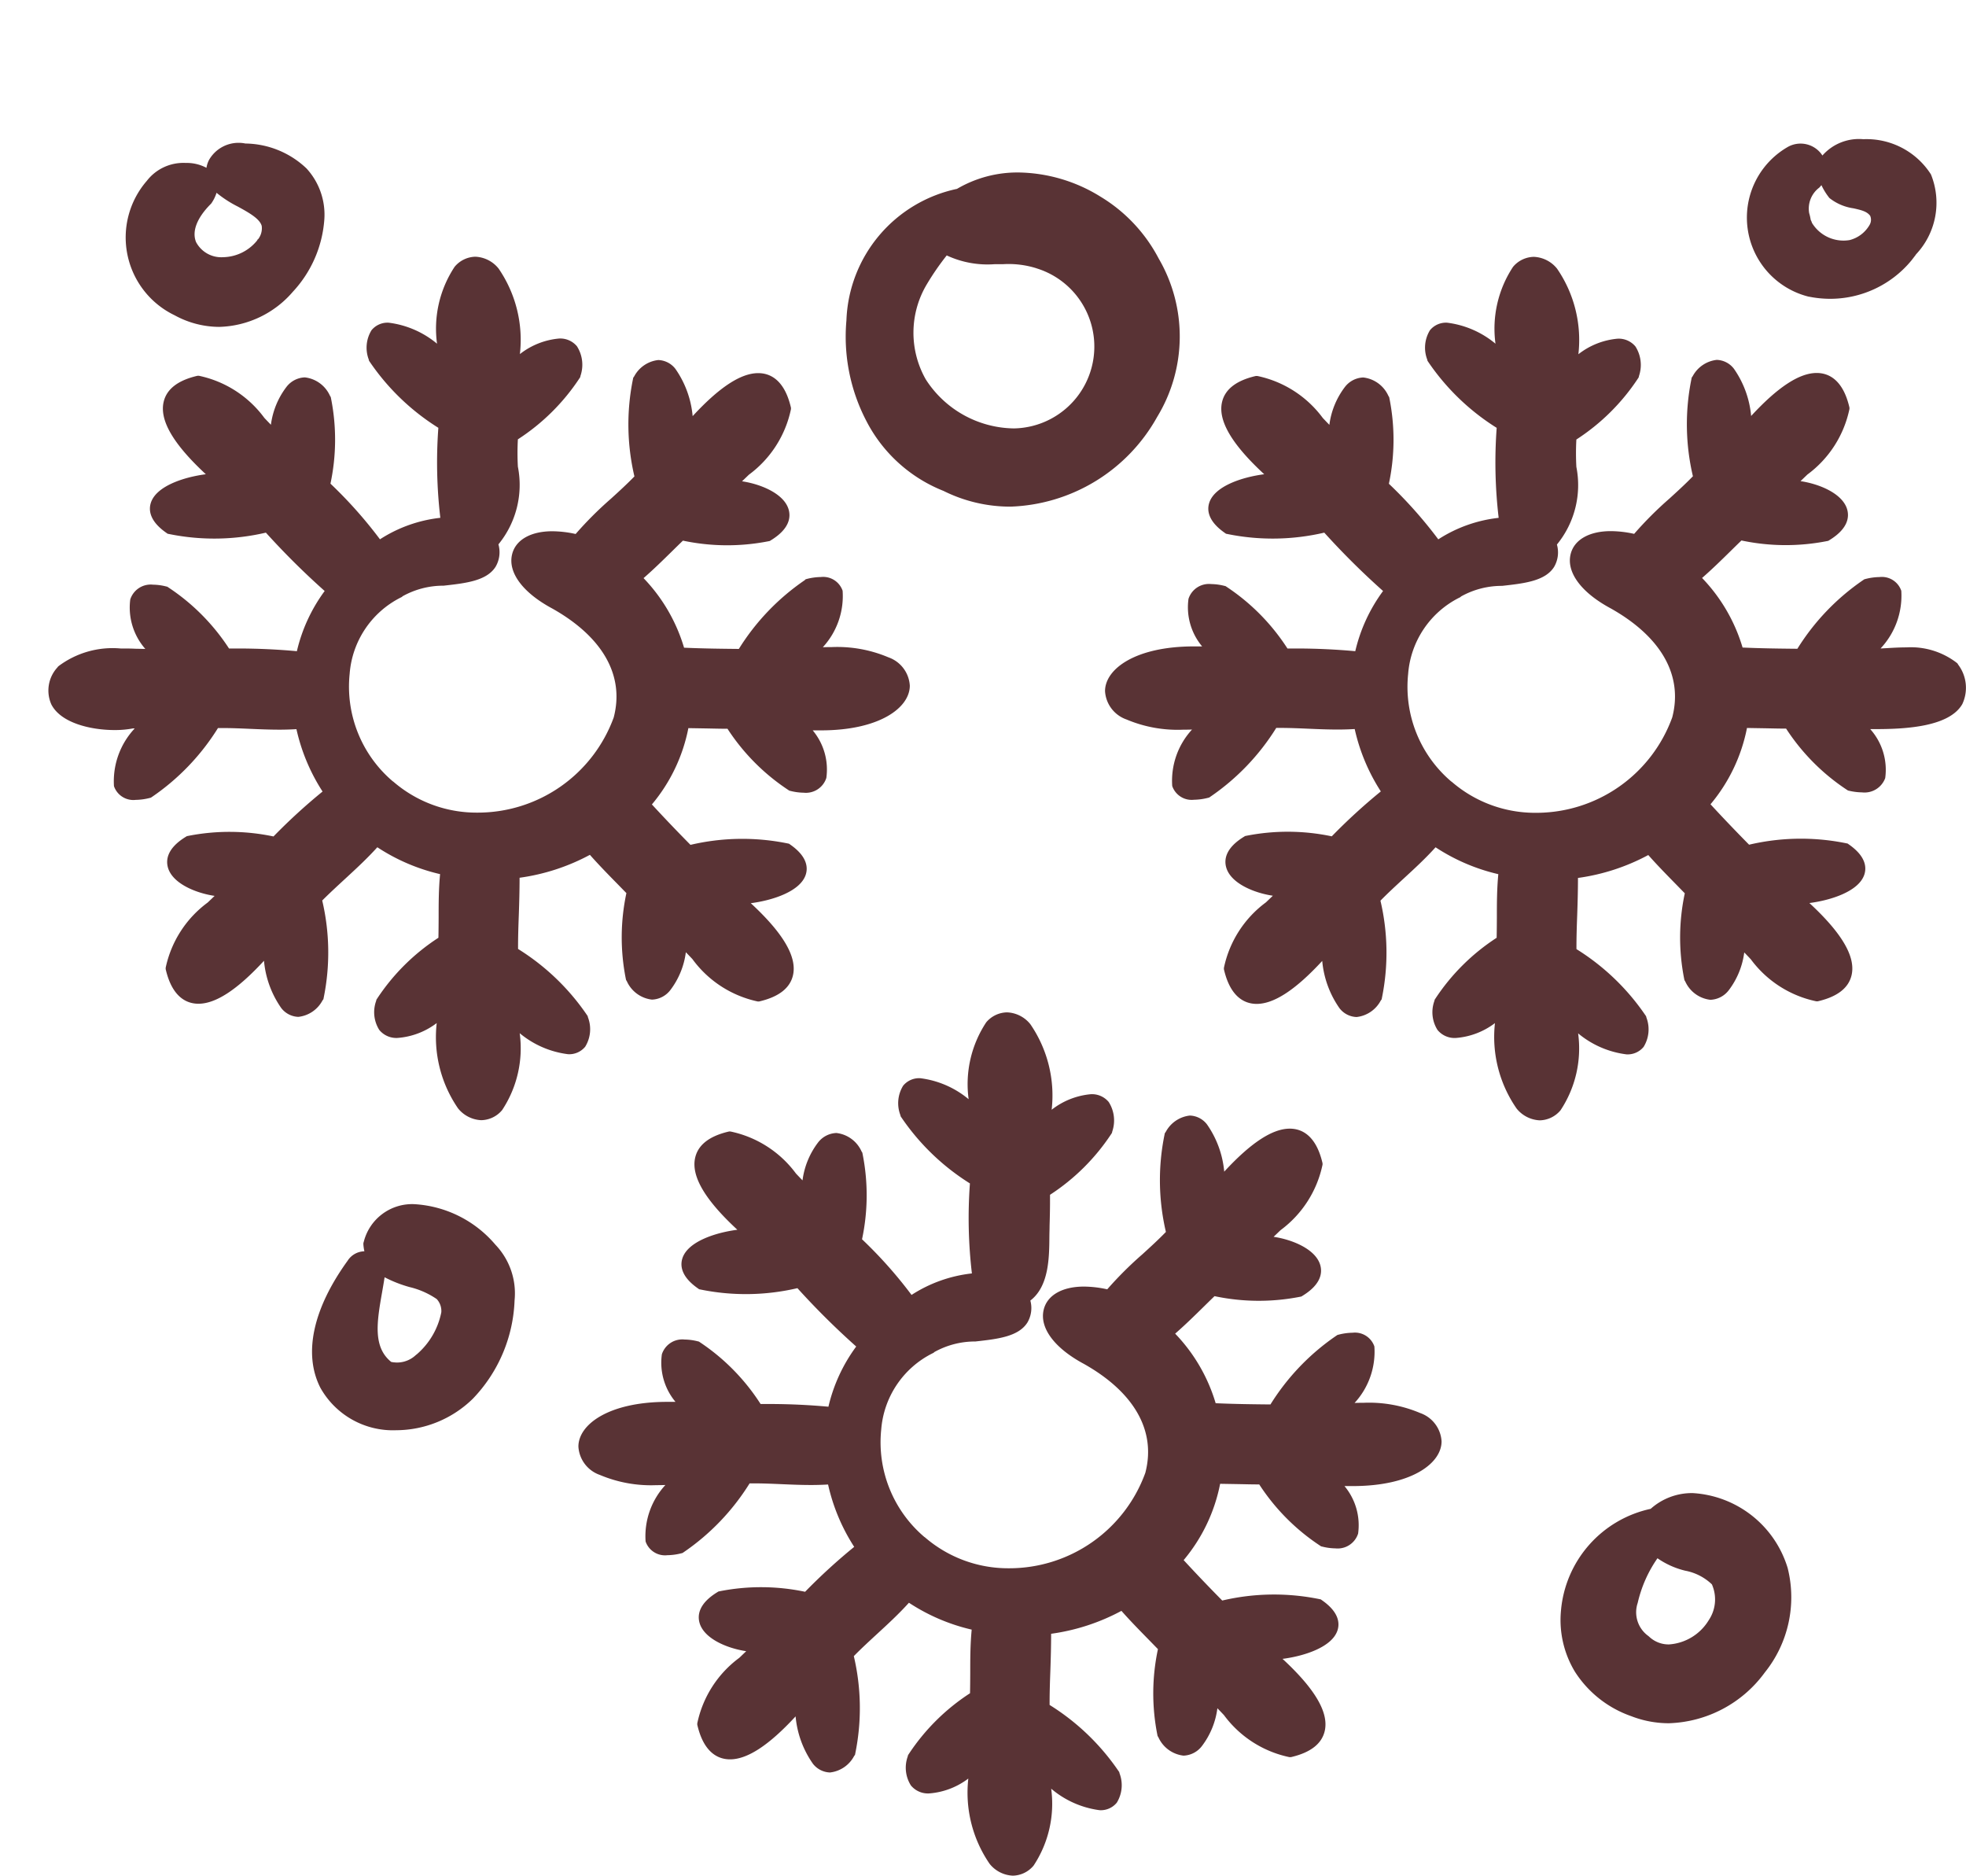
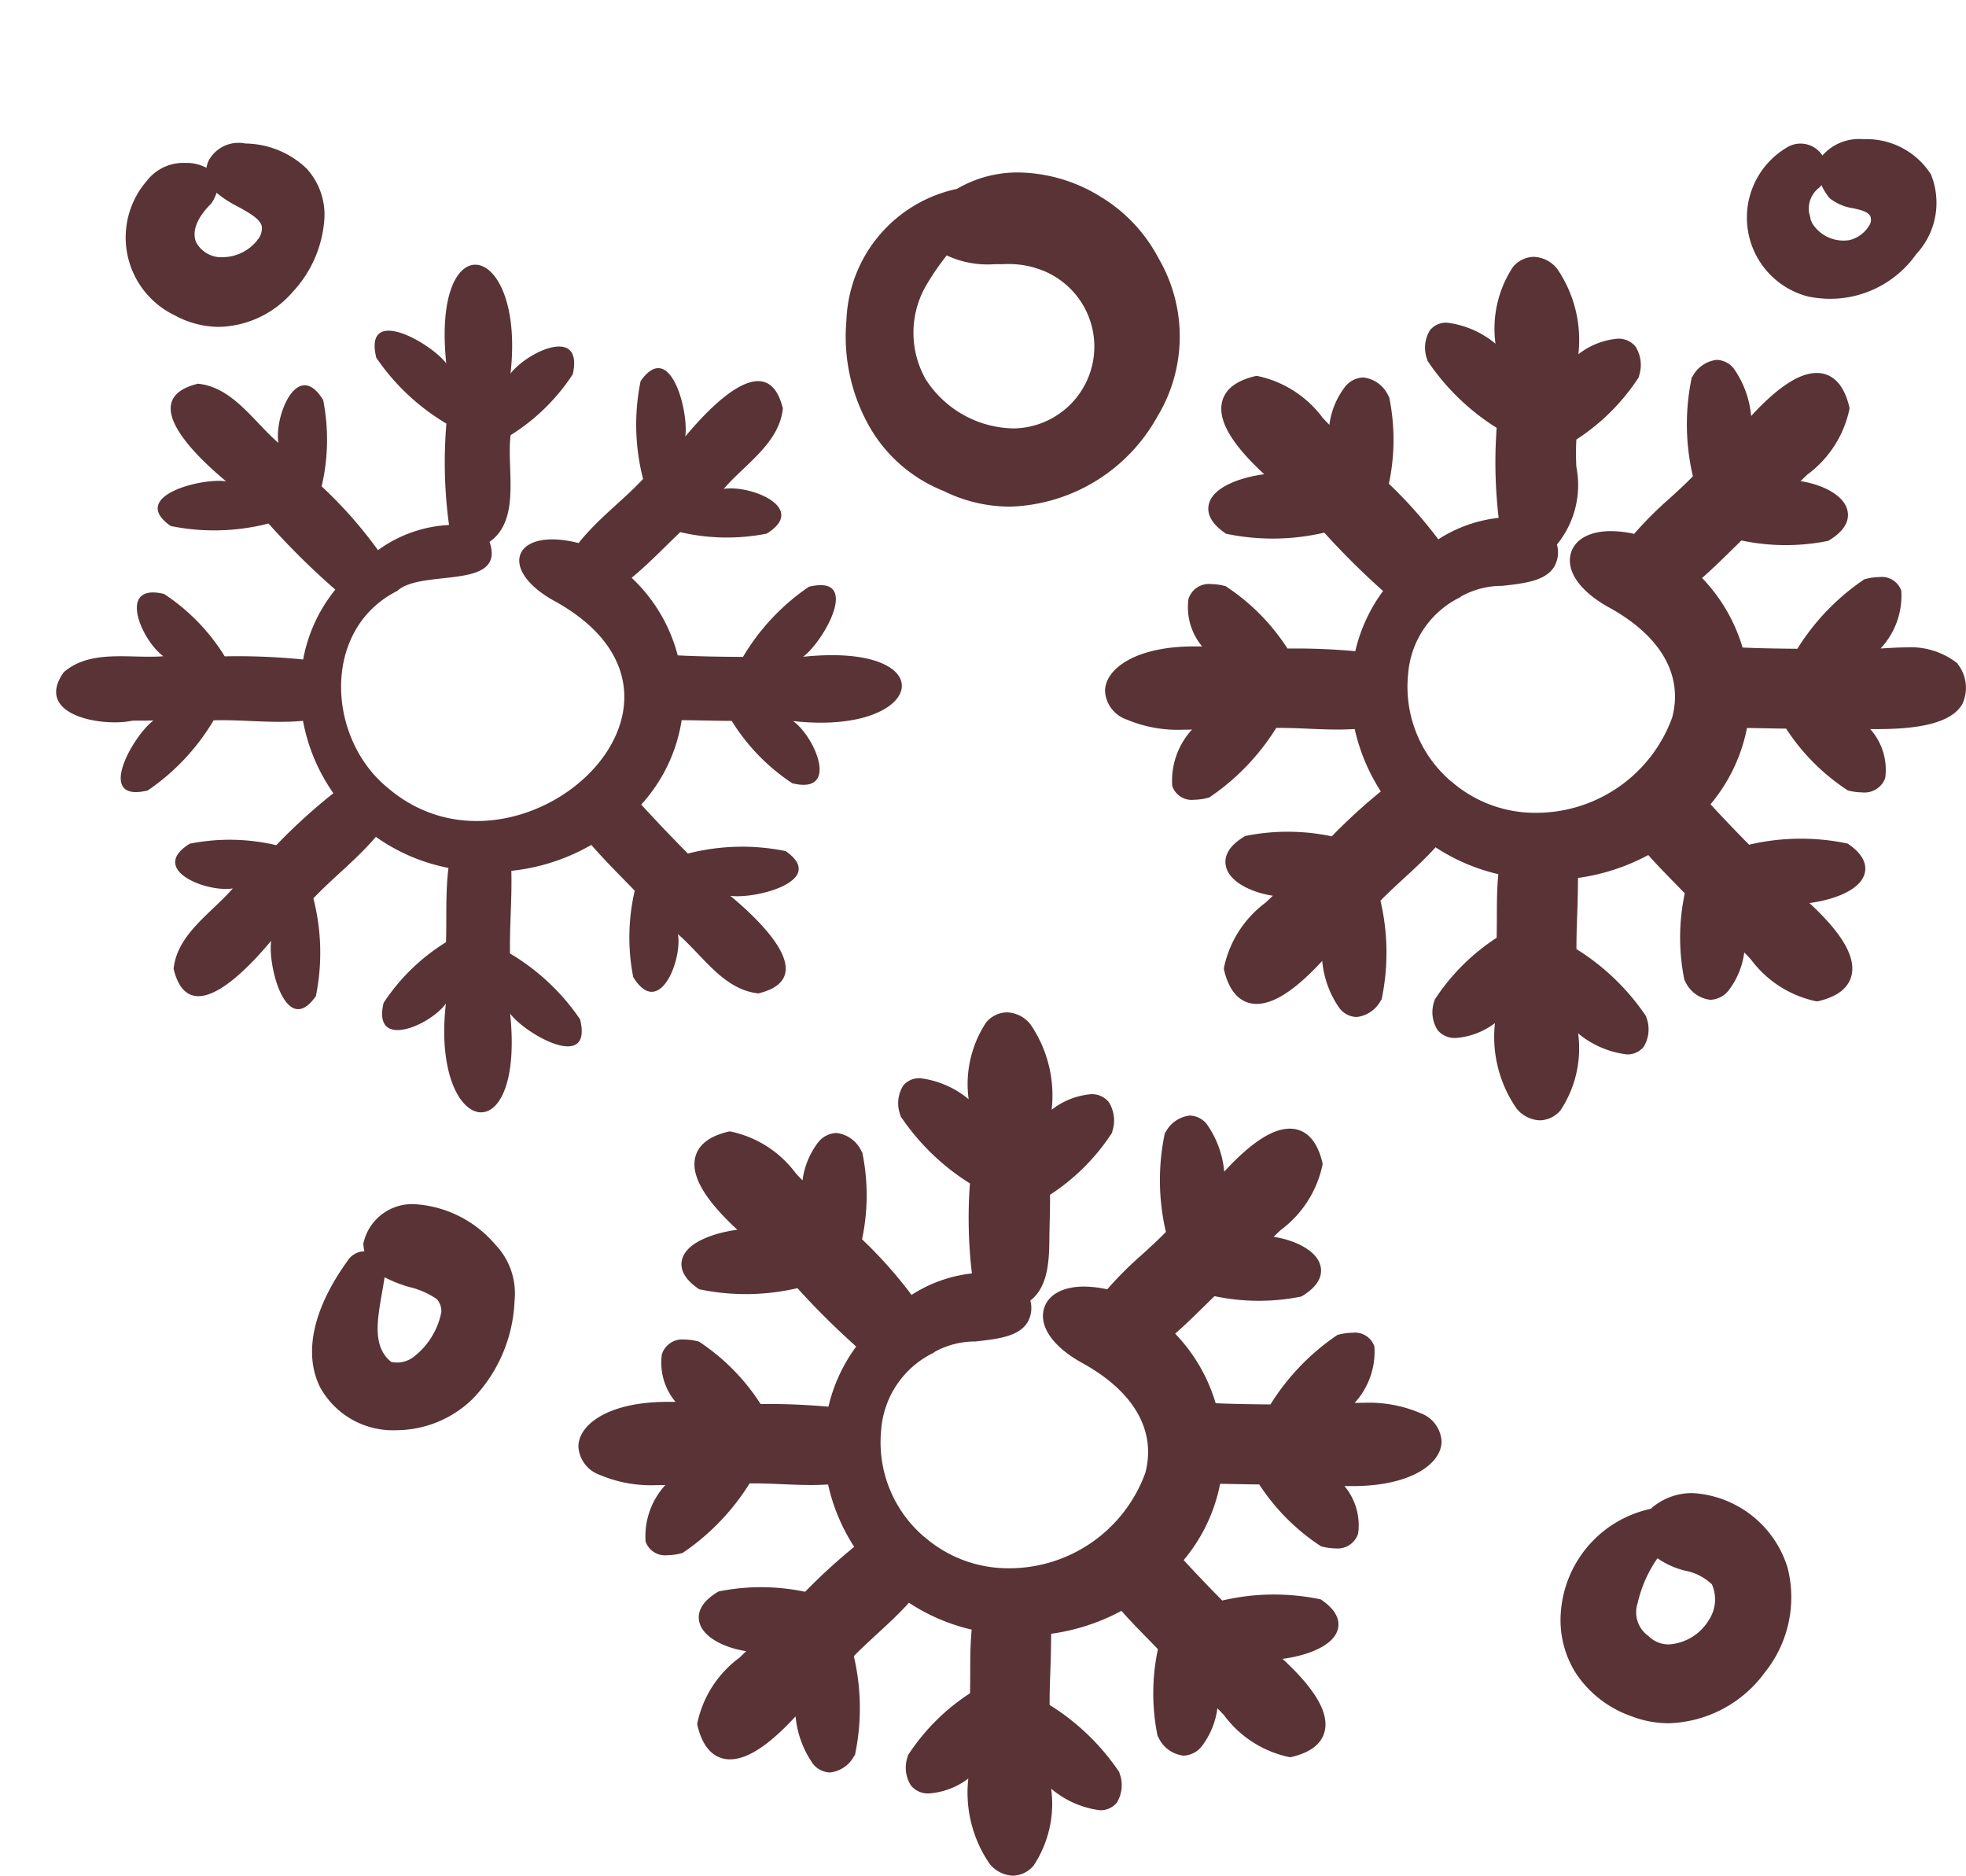
<svg xmlns="http://www.w3.org/2000/svg" id="snowing" width="62.467" height="59.583" viewBox="0 0 62.467 59.583">
  <path id="Path_30227" data-name="Path 30227" d="M33.093,38.926c.011-.371.012-.741.018-1.112a6.4,6.4,0,0,0,1.982-1.927c.339-1.543-1.427-.727-1.978-.022.478-4.234-2.513-4.85-2.042-.32-.482-.65-2.635-1.875-2.223-.182a7.032,7.032,0,0,0,2.228,2.093,14.732,14.732,0,0,0,.082,3.221,4.186,4.186,0,0,0-2.257.8,13.812,13.812,0,0,0-1.79-2.027,6.507,6.507,0,0,0,.048-2.744c-.817-1.33-1.559.519-1.422,1.363-.786-.676-1.45-1.769-2.556-1.88-2.052.5.076,2.417.893,3.1-.793-.115-3.107.478-1.759,1.42a6.919,6.919,0,0,0,3.107-.079,24.035,24.035,0,0,0,2.124,2.1,4.94,4.94,0,0,0-1.026,2.215,20.527,20.527,0,0,0-2.491-.1A6.4,6.4,0,0,0,22.1,42.866c-1.522-.368-.711,1.488-.022,1.978-4.234-.477-4.85,2.513-.32,2.042-.65.482-1.875,2.636-.181,2.223a7.035,7.035,0,0,0,2.093-2.228c.955-.027,1.874.107,2.84.016a5.88,5.88,0,0,0,.965,2.3,18.163,18.163,0,0,0-1.813,1.65,6.5,6.5,0,0,0-2.744-.048c-1.33.817.519,1.558,1.363,1.422-.676.786-1.769,1.45-1.879,2.556.5,2.052,2.417-.076,3.1-.893-.115.793.478,3.107,1.42,1.759a6.919,6.919,0,0,0-.079-3.107c.645-.679,1.37-1.228,1.985-1.954a5.959,5.959,0,0,0,2.307.988c-.1.837-.052,1.554-.078,2.359a6.384,6.384,0,0,0-1.982,1.927c-.368,1.522,1.488.711,1.979.022-.478,4.234,2.513,4.851,2.042.32.482.65,2.635,1.875,2.223.182A7.035,7.035,0,0,0,33.1,54.286c-.014-.888.066-1.723.043-2.625a6.419,6.419,0,0,0,2.542-.824c.436.506.916.974,1.378,1.456a6.532,6.532,0,0,0-.048,2.744c.817,1.33,1.558-.519,1.422-1.363.786.676,1.45,1.769,2.556,1.88,2.052-.5-.076-2.417-.893-3.1.793.115,3.107-.478,1.759-1.42a6.92,6.92,0,0,0-3.107.079c-.51-.516-.988-1.015-1.483-1.557a5.145,5.145,0,0,0,1.285-2.681c.546.005,1.052.02,1.591.024a6.4,6.4,0,0,0,1.927,1.982c1.522.368.711-1.488.022-1.978,4.234.477,4.851-2.513.32-2.042.65-.482,1.876-2.635.182-2.223A7.032,7.032,0,0,0,40.5,44.861c-.7-.006-1.369-.013-2.073-.049a5.164,5.164,0,0,0-1.465-2.465c.546-.448,1.034-.963,1.545-1.45a6.506,6.506,0,0,0,2.744.048c1.33-.817-.519-1.558-1.363-1.422.676-.786,1.769-1.45,1.88-2.556-.5-2.052-2.417.076-3.1.893.115-.793-.478-3.107-1.42-1.759a6.915,6.915,0,0,0,.079,3.107c-.662.707-1.439,1.266-2.048,2.036-2.061-.528-2.63.845-.714,1.87,5.713,3.217-1.222,9.437-5.346,5.909-1.944-1.576-2.121-5.042.3-6.26.767-.712,3.459,0,2.93-1.558.742-.389.623-1.561.651-2.277Z" fill="#593335" />
  <path id="Path_30227_-_Outline" data-name="Path 30227 - Outline" d="M32,32.159a1,1,0,0,1,.738.376,4,4,0,0,1,.677,2.718,2.356,2.356,0,0,1,1.244-.494.691.691,0,0,1,.568.246,1.091,1.091,0,0,1,.114.937l-.01.045-.025.039a6.7,6.7,0,0,1-1.943,1.928q0,.1,0,.2c0,.255-.006.519-.014.78,0,.1-.005.219-.006.339-.005.678-.013,1.587-.605,2.041a.906.906,0,0,1-.095.7c-.285.448-.95.522-1.654.6a2.652,2.652,0,0,0-1.3.335l-.026.024-.032.016A2.964,2.964,0,0,0,28,45.406a3.947,3.947,0,0,0,1.374,3.421l.005,0a4.045,4.045,0,0,0,2.661.991,4.6,4.6,0,0,0,4.351-3.031c.348-1.327-.344-2.555-1.949-3.46-.945-.506-1.423-1.153-1.278-1.731.114-.454.591-.726,1.276-.726a3.481,3.481,0,0,1,.741.087A11.606,11.606,0,0,1,36.3,39.842c.249-.227.506-.461.745-.708A7.209,7.209,0,0,1,37,36.05l.01-.051.03-.042a.992.992,0,0,1,.766-.52.715.715,0,0,1,.545.282,3.1,3.1,0,0,1,.547,1.5c.847-.918,1.531-1.366,2.083-1.366.352,0,.817.183,1.031,1.058l.01.042,0,.043a3.463,3.463,0,0,1-1.336,2.083l-.219.21c.612.091,1.342.4,1.483.9.069.244.027.611-.562.972l-.038.024-.044.009a6.785,6.785,0,0,1-2.716-.02c-.114.11-.228.222-.339.331-.293.288-.594.583-.912.86a5.4,5.4,0,0,1,1.287,2.21c.608.027,1.2.034,1.741.039a7.334,7.334,0,0,1,2.092-2.183l.037-.025.044-.011a1.872,1.872,0,0,1,.436-.059.652.652,0,0,1,.693.436,2.4,2.4,0,0,1-.629,1.794q.15-.005.293-.005a4.167,4.167,0,0,1,1.789.325,1.017,1.017,0,0,1,.682.9c0,.706-.969,1.421-2.822,1.421q-.13,0-.263,0a1.938,1.938,0,0,1,.433,1.51.682.682,0,0,1-.723.469,1.778,1.778,0,0,1-.412-.055l-.042-.01-.036-.024a6.7,6.7,0,0,1-1.928-1.942c-.241,0-.477-.007-.708-.011l-.535-.009a5.374,5.374,0,0,1-1.159,2.424c.387.42.782.834,1.226,1.284a7.2,7.2,0,0,1,3.079-.047l.051.01.042.03c.536.374.563.723.492.949-.17.541-1.068.824-1.748.911,1.037.958,1.476,1.711,1.34,2.293-.093.4-.441.674-1.034.819l-.042.01-.043,0a3.463,3.463,0,0,1-2.083-1.336c-.07-.074-.14-.147-.208-.217a2.511,2.511,0,0,1-.486,1.193.77.77,0,0,1-.59.312,1,1,0,0,1-.8-.586l-.024-.038-.009-.044a6.735,6.735,0,0,1,.02-2.715l-.276-.283c-.294-.3-.6-.611-.884-.933a6.615,6.615,0,0,1-2.234.728c0,.4-.011.789-.024,1.167-.013.357-.026.725-.024,1.094a7.337,7.337,0,0,1,2.186,2.094l.026.037.011.044a1.059,1.059,0,0,1-.089.93.656.656,0,0,1-.545.238A2.972,2.972,0,0,1,33.4,56.82a3.56,3.56,0,0,1-.559,2.443.883.883,0,0,1-.659.32,1,1,0,0,1-.738-.376,3.99,3.99,0,0,1-.677-2.709,2.345,2.345,0,0,1-1.239.472.7.7,0,0,1-.586-.254,1.055,1.055,0,0,1-.1-.92l.01-.042.024-.036a6.682,6.682,0,0,1,1.945-1.93c.005-.219.006-.435.007-.645,0-.439,0-.891.046-1.376a6.155,6.155,0,0,1-1.994-.854c-.324.36-.673.68-1.011.991-.246.227-.5.46-.74.705a7.212,7.212,0,0,1,.048,3.083l-.01.051-.03.042a.992.992,0,0,1-.766.52.715.715,0,0,1-.545-.282,3.1,3.1,0,0,1-.547-1.5c-.847.918-1.531,1.365-2.083,1.365-.352,0-.817-.183-1.031-1.058l-.01-.042,0-.043a3.463,3.463,0,0,1,1.336-2.083l.219-.21c-.612-.091-1.342-.4-1.483-.9-.069-.244-.027-.611.562-.972l.038-.024.044-.009a6.784,6.784,0,0,1,2.71.018,18.5,18.5,0,0,1,1.56-1.427,6.076,6.076,0,0,1-.83-1.981c-.171.01-.35.016-.543.016-.311,0-.622-.013-.922-.026s-.6-.026-.9-.026h-.128a7.336,7.336,0,0,1-2.095,2.187l-.037.025-.044.011a1.872,1.872,0,0,1-.436.059.653.653,0,0,1-.693-.436,2.4,2.4,0,0,1,.629-1.794q-.15.005-.293.005a4.167,4.167,0,0,1-1.789-.325,1.017,1.017,0,0,1-.682-.9c0-.706.969-1.421,2.822-1.421q.13,0,.263,0a1.938,1.938,0,0,1-.433-1.511.682.682,0,0,1,.723-.469,1.777,1.777,0,0,1,.412.055l.042.01.036.024A6.7,6.7,0,0,1,24.167,44.6l.272,0c.626,0,1.259.029,1.883.086a5.21,5.21,0,0,1,.883-1.912,24.4,24.4,0,0,1-1.868-1.854,7.2,7.2,0,0,1-3.071.045l-.051-.01-.042-.03c-.536-.374-.563-.723-.492-.949.17-.541,1.068-.824,1.748-.911-1.037-.958-1.476-1.711-1.34-2.293.093-.4.441-.674,1.034-.819l.042-.01.043,0a3.464,3.464,0,0,1,2.083,1.336c.07.074.139.146.208.217a2.511,2.511,0,0,1,.486-1.193.77.77,0,0,1,.59-.312,1,1,0,0,1,.8.586l.024.038.009.044a6.708,6.708,0,0,1-.018,2.708,14.1,14.1,0,0,1,1.573,1.768,4.42,4.42,0,0,1,1.918-.683,15.013,15.013,0,0,1-.063-2.859A7.333,7.333,0,0,1,28.643,35.5l-.025-.037-.011-.044a1.059,1.059,0,0,1,.089-.93.656.656,0,0,1,.545-.238,2.972,2.972,0,0,1,1.536.667,3.56,3.56,0,0,1,.559-2.443A.884.884,0,0,1,32,32.159Zm.771,4.556.1-.878a4.025,4.025,0,0,0-.505-2.969A.53.53,0,0,0,32,32.659a.4.4,0,0,0-.288.155c-.141.156-.584.812-.387,2.705l.094.908-.544-.733a2.917,2.917,0,0,0-1.631-.939.19.19,0,0,0-.152.047c-.02.026-.079.134-.006.459a6.827,6.827,0,0,0,2.122,1.981l.135.08-.013.156a14.505,14.505,0,0,0,.081,3.166l.037.27-.272.014a3.926,3.926,0,0,0-2.122.751l-.2.148-.147-.2a13.592,13.592,0,0,0-1.758-1.99l-.106-.1.033-.141a6.214,6.214,0,0,0,.055-2.593c-.126-.2-.256-.31-.351-.31s-.166.085-.209.136a2.107,2.107,0,0,0-.379,1.4l.109.676-.519-.447c-.224-.193-.439-.419-.647-.637A3.131,3.131,0,0,0,23.2,36.443c-.369.1-.579.244-.624.437s.016.84,1.66,2.223l.672.565-.869-.126a1.347,1.347,0,0,0-.19-.012c-.7,0-1.6.314-1.691.59-.027.086.07.219.26.36a6.7,6.7,0,0,0,2.943-.086l.147-.038.1.114a23.871,23.871,0,0,0,2.1,2.078l.182.159-.152.187a4.7,4.7,0,0,0-.974,2.1l-.042.226L26.5,45.2a20.365,20.365,0,0,0-2.46-.1l-.143,0-.075-.121A6.2,6.2,0,0,0,22,43.1a1.208,1.208,0,0,0-.253-.031c-.208,0-.234.082-.246.121a1.9,1.9,0,0,0,.722,1.452l.788.56-.961-.108a7.679,7.679,0,0,0-.856-.05c-1.584,0-2.322.549-2.322.921,0,.162.143.322.4.451a3.566,3.566,0,0,0,1.567.273,8.667,8.667,0,0,0,.889-.049l.908-.094-.733.544c-.435.323-1.042,1.377-.925,1.731.01.03.031.093.218.093a1.3,1.3,0,0,0,.274-.035,6.83,6.83,0,0,0,1.981-2.122l.07-.118.138,0c.089,0,.182,0,.278,0,.312,0,.623.013.924.026s.6.026.9.026c.264,0,.5-.01.721-.031l.227-.021.042.224a5.592,5.592,0,0,0,.924,2.2l.135.193-.184.146a17.978,17.978,0,0,0-1.788,1.628l-.1.1-.139-.032a6.282,6.282,0,0,0-2.593-.055c-.128.083-.345.248-.305.387.076.269.784.565,1.353.565a1.152,1.152,0,0,0,.182-.013l.676-.109-.446.519c-.193.224-.419.439-.637.647a3.129,3.129,0,0,0-1.178,1.728c.167.634.442.634.534.634.269,0,.9-.217,2.125-1.671l.565-.672-.127.869A2.975,2.975,0,0,0,26.2,55.7a.269.269,0,0,0,.167.109c.032,0,.145-.02.327-.265A6.708,6.708,0,0,0,26.61,52.6l-.035-.134.1-.1c.279-.293.573-.564.859-.827a12.736,12.736,0,0,0,1.117-1.116l.148-.175.187.133a5.672,5.672,0,0,0,2.21.946l.227.044-.026.23a13.553,13.553,0,0,0-.066,1.547c0,.255,0,.519-.011.791l0,.134-.114.07a6.176,6.176,0,0,0-1.88,1.814c-.066.3-.012.417.016.452a.238.238,0,0,0,.193.063,2.1,2.1,0,0,0,1.332-.738l.561-.788-.108.961a4.025,4.025,0,0,0,.505,2.969.53.53,0,0,0,.365.209.4.4,0,0,0,.288-.155c.14-.156.584-.812.387-2.705l-.094-.908.544.733a2.917,2.917,0,0,0,1.631.939.19.19,0,0,0,.152-.047c.02-.026.079-.134.006-.459A6.831,6.831,0,0,0,32.972,54.5l-.12-.071,0-.14c-.007-.429.008-.85.023-1.258.016-.442.032-.9.02-1.364l-.006-.231.23-.024a6.13,6.13,0,0,0,2.443-.792l.179-.1.135.157c.315.366.662.72,1,1.063q.187.191.372.382l.094.1-.031.132a6.24,6.24,0,0,0-.055,2.594c.126.2.256.31.35.31s.166-.085.209-.136a2.107,2.107,0,0,0,.379-1.4l-.109-.676.519.446c.225.193.439.419.647.637A3.13,3.13,0,0,0,40.976,55.3c.369-.1.579-.244.624-.437s-.016-.84-1.66-2.223l-.672-.565.869.127a1.347,1.347,0,0,0,.19.012c.7,0,1.6-.314,1.691-.59.027-.086-.07-.219-.26-.36a6.7,6.7,0,0,0-2.943.086l-.139.036-.1-.1c-.547-.554-1.021-1.051-1.49-1.564l-.154-.169.154-.169a4.88,4.88,0,0,0,1.223-2.55l.033-.214.216,0c.257,0,.5.007.751.012.272,0,.554.01.839.012h.138l.073.118a6.2,6.2,0,0,0,1.815,1.88,1.209,1.209,0,0,0,.253.031c.208,0,.234-.082.246-.121a1.9,1.9,0,0,0-.722-1.452l-.788-.56.961.108a7.679,7.679,0,0,0,.856.05c1.584,0,2.322-.549,2.322-.921,0-.162-.143-.322-.4-.451a3.566,3.566,0,0,0-1.567-.273,8.67,8.67,0,0,0-.889.049l-.908.094.733-.544c.435-.323,1.042-1.377.925-1.731-.01-.03-.031-.093-.218-.093a1.3,1.3,0,0,0-.274.035,6.828,6.828,0,0,0-1.98,2.122l-.073.124H40.5c-.632-.005-1.349-.012-2.084-.05l-.183-.009-.046-.177a4.907,4.907,0,0,0-1.394-2.346l-.208-.195.22-.181c.38-.312.741-.666,1.09-1.009.144-.141.292-.287.441-.429l.1-.093.132.031a6.283,6.283,0,0,0,2.593.055c.128-.083.345-.248.305-.387-.076-.269-.784-.565-1.354-.565a1.151,1.151,0,0,0-.182.013l-.676.109.446-.519c.193-.224.419-.439.637-.647a3.13,3.13,0,0,0,1.178-1.728c-.167-.634-.443-.634-.534-.634-.269,0-.9.217-2.125,1.671l-.565.672.126-.869a2.976,2.976,0,0,0-.444-1.778.268.268,0,0,0-.167-.109c-.032,0-.145.02-.327.265a6.705,6.705,0,0,0,.086,2.943l.034.133-.094.1c-.278.3-.577.57-.867.833A10.1,10.1,0,0,0,35.473,41.4l-.1.127-.157-.04a3.159,3.159,0,0,0-.774-.109c-.434,0-.738.133-.791.347-.068.271.225.738,1.031,1.169l0,0a4.67,4.67,0,0,1,1.974,1.9,2.984,2.984,0,0,1,.215,2.119,5.121,5.121,0,0,1-4.835,3.4,4.538,4.538,0,0,1-2.983-1.109A4.459,4.459,0,0,1,27.5,45.353a3.5,3.5,0,0,1,1.867-2.8,2.99,2.99,0,0,1,1.558-.441c.53-.059,1.13-.125,1.287-.371a.545.545,0,0,0-.01-.458l-.069-.2.19-.1c.5-.262.506-1.067.511-1.713,0-.124,0-.242.006-.352.007-.254.01-.516.013-.769q0-.168,0-.337l0-.137.116-.072a6.2,6.2,0,0,0,1.879-1.812c.063-.319,0-.435-.025-.472a.221.221,0,0,0-.179-.059,2.2,2.2,0,0,0-1.343.761Z" fill="#593335" />
  <path id="Path_30228" data-name="Path 30228" d="M4.2,22.894c.225-.005.45,0,.676-.007-.65.482-1.875,2.636-.182,2.223a7.032,7.032,0,0,0,2.093-2.228c.956-.027,1.874.107,2.84.016a5.878,5.878,0,0,0,.965,2.3,18.12,18.12,0,0,0-1.813,1.65A6.5,6.5,0,0,0,6.033,26.8c-1.33.817.519,1.558,1.363,1.422-.676.786-1.769,1.45-1.88,2.556.5,2.052,2.417-.076,3.1-.893-.115.793.478,3.107,1.42,1.759a6.916,6.916,0,0,0-.079-3.107c.645-.679,1.37-1.228,1.985-1.954a5.959,5.959,0,0,0,2.307.988c-.1.837-.052,1.554-.078,2.359a6.382,6.382,0,0,0-1.982,1.927c-.368,1.522,1.488.711,1.978.022-.478,4.234,2.513,4.85,2.042.32.482.65,2.635,1.875,2.223.182a7.032,7.032,0,0,0-2.228-2.093c-.014-.888.066-1.723.043-2.625a6.419,6.419,0,0,0,2.542-.824c.436.506.915.974,1.379,1.456a6.53,6.53,0,0,0-.048,2.744c.817,1.33,1.559-.519,1.422-1.363.786.676,1.45,1.769,2.556,1.88,2.052-.5-.076-2.417-.893-3.1.793.115,3.107-.478,1.759-1.42a6.92,6.92,0,0,0-3.107.079c-.51-.516-.988-1.015-1.483-1.557a5.144,5.144,0,0,0,1.285-2.681c.546.005,1.052.02,1.591.024a6.405,6.405,0,0,0,1.927,1.982c1.522.368.711-1.488.022-1.978,4.234.477,4.85-2.513.32-2.042.65-.482,1.875-2.635.181-2.223a7.035,7.035,0,0,0-2.093,2.228c-.7-.006-1.369-.013-2.073-.049a5.164,5.164,0,0,0-1.465-2.465c.546-.448,1.034-.963,1.545-1.45a6.506,6.506,0,0,0,2.744.048c1.33-.817-.519-1.558-1.363-1.422.676-.786,1.769-1.45,1.879-2.556-.5-2.052-2.417.076-3.1.893.115-.793-.478-3.107-1.42-1.759a6.918,6.918,0,0,0,.079,3.107c-.662.707-1.439,1.266-2.048,2.036-2.061-.528-2.629.845-.714,1.87,5.713,3.216-1.222,9.437-5.346,5.909-1.944-1.576-2.122-5.042.3-6.26.767-.712,3.459,0,2.93-1.558,1.008-.7.535-2.331.669-3.389A6.406,6.406,0,0,0,18.2,11.887c.339-1.545-1.43-.724-1.979-.022.478-4.234-2.513-4.851-2.042-.32-.482-.65-2.635-1.875-2.223-.182a7.034,7.034,0,0,0,2.228,2.093,14.728,14.728,0,0,0,.083,3.221,4.185,4.185,0,0,0-2.257.8,13.831,13.831,0,0,0-1.79-2.027,6.508,6.508,0,0,0,.048-2.744c-.817-1.33-1.558.519-1.422,1.363-.786-.676-1.45-1.769-2.556-1.88-2.052.5.076,2.417.893,3.1-.793-.115-3.107.478-1.759,1.42a6.919,6.919,0,0,0,3.107-.079,24.029,24.029,0,0,0,2.123,2.1A4.94,4.94,0,0,0,9.632,20.95a20.53,20.53,0,0,0-2.491-.1,6.406,6.406,0,0,0-1.927-1.982c-1.522-.368-.712,1.488-.022,1.978-1.051.084-2.3-.236-3.165.506-.968,1.362,1.2,1.747,2.17,1.543Z" fill="#593335" />
-   <path id="Path_30228_-_Outline" data-name="Path 30228 - Outline" d="M15.291,35.584a1,1,0,0,1-.738-.376,3.991,3.991,0,0,1-.677-2.709,2.344,2.344,0,0,1-1.239.472.7.7,0,0,1-.586-.254,1.055,1.055,0,0,1-.1-.92l.01-.042.024-.036a6.68,6.68,0,0,1,1.945-1.93c.005-.22.006-.437.007-.647,0-.438,0-.89.046-1.374a6.155,6.155,0,0,1-1.994-.854c-.325.36-.673.68-1.011.992-.246.227-.5.46-.74.7a7.209,7.209,0,0,1,.048,3.083l-.01.051-.03.042a.992.992,0,0,1-.766.52.715.715,0,0,1-.545-.282,3.1,3.1,0,0,1-.547-1.5c-.847.918-1.531,1.365-2.083,1.365-.352,0-.817-.183-1.031-1.058l-.01-.042,0-.043A3.463,3.463,0,0,1,6.6,28.669l.219-.21c-.612-.091-1.342-.4-1.483-.9-.069-.244-.027-.611.562-.973l.038-.024.044-.009a6.784,6.784,0,0,1,2.71.018,18.452,18.452,0,0,1,1.559-1.427,6.074,6.074,0,0,1-.83-1.981c-.171.01-.35.016-.543.016-.311,0-.622-.013-.922-.026s-.6-.026-.9-.026H6.926a7.333,7.333,0,0,1-2.095,2.187l-.037.025-.044.011a1.872,1.872,0,0,1-.436.059.652.652,0,0,1-.693-.436,2.453,2.453,0,0,1,.66-1.834H4.225a3.068,3.068,0,0,1-.584.052c-.733,0-1.7-.213-2.009-.813a1.084,1.084,0,0,1,.192-1.176l.018-.025.023-.02A2.86,2.86,0,0,1,3.833,20.6c.156,0,.313,0,.465.008l.319.006a1.993,1.993,0,0,1-.478-1.572.682.682,0,0,1,.723-.469,1.778,1.778,0,0,1,.412.055l.042.01.036.024A6.7,6.7,0,0,1,7.277,20.6l.272,0c.626,0,1.259.029,1.884.086a5.21,5.21,0,0,1,.883-1.912,24.389,24.389,0,0,1-1.868-1.854,7.2,7.2,0,0,1-3.071.045l-.051-.01-.042-.03c-.536-.374-.563-.723-.492-.949.17-.541,1.068-.824,1.748-.911C5.5,14.1,5.064,13.348,5.2,12.766c.093-.4.441-.674,1.034-.819l.042-.01.043,0A3.463,3.463,0,0,1,8.4,13.276c.07.074.14.147.208.217A2.511,2.511,0,0,1,9.095,12.3a.77.77,0,0,1,.59-.312,1,1,0,0,1,.8.586l.024.038.009.044a6.71,6.71,0,0,1-.018,2.708,14.123,14.123,0,0,1,1.573,1.768,4.419,4.419,0,0,1,1.918-.683,15.01,15.01,0,0,1-.063-2.859A7.336,7.336,0,0,1,11.753,11.5l-.026-.037-.011-.044a1.059,1.059,0,0,1,.089-.93.656.656,0,0,1,.545-.238,2.972,2.972,0,0,1,1.536.667,3.56,3.56,0,0,1,.559-2.443.883.883,0,0,1,.659-.32,1,1,0,0,1,.738.376,4,4,0,0,1,.677,2.717,2.356,2.356,0,0,1,1.244-.494.691.691,0,0,1,.568.245,1.092,1.092,0,0,1,.114.937l-.01.045-.025.039a6.7,6.7,0,0,1-1.955,1.936,7.888,7.888,0,0,0,0,.869,2.98,2.98,0,0,1-.618,2.467.913.913,0,0,1-.091.713c-.285.448-.95.522-1.653.6a2.652,2.652,0,0,0-1.3.335l-.026.024-.032.016a2.964,2.964,0,0,0-1.625,2.422,3.947,3.947,0,0,0,1.374,3.421l.005,0a4.044,4.044,0,0,0,2.66.991A4.6,4.6,0,0,0,19.5,22.791c.348-1.327-.344-2.555-1.949-3.459-.945-.506-1.423-1.153-1.278-1.73.114-.454.591-.726,1.276-.726a3.48,3.48,0,0,1,.741.087,11.62,11.62,0,0,1,1.122-1.121c.25-.227.507-.462.746-.708a7.212,7.212,0,0,1-.048-3.084l.01-.051.03-.042a.992.992,0,0,1,.766-.52.715.715,0,0,1,.545.282,3.1,3.1,0,0,1,.547,1.5c.847-.918,1.531-1.366,2.083-1.366.352,0,.817.183,1.031,1.058l.01.042,0,.043a3.463,3.463,0,0,1-1.336,2.083l-.219.21c.612.091,1.342.4,1.482.9.069.244.027.611-.562.972l-.038.024-.044.009a6.786,6.786,0,0,1-2.716-.02c-.114.11-.228.222-.339.331-.293.288-.594.583-.912.86a5.4,5.4,0,0,1,1.287,2.21c.608.027,1.2.034,1.741.039a7.336,7.336,0,0,1,2.092-2.183L25.6,18.4l.044-.011a1.871,1.871,0,0,1,.436-.059.653.653,0,0,1,.693.436,2.4,2.4,0,0,1-.629,1.794q.15-.005.293-.005a4.167,4.167,0,0,1,1.789.325,1.017,1.017,0,0,1,.682.9c0,.706-.969,1.421-2.822,1.421q-.13,0-.263,0a1.938,1.938,0,0,1,.433,1.511.682.682,0,0,1-.723.469,1.777,1.777,0,0,1-.412-.055l-.042-.01-.036-.024a6.7,6.7,0,0,1-1.928-1.942c-.241,0-.478-.007-.708-.011l-.535-.009a5.373,5.373,0,0,1-1.159,2.424c.389.422.784.836,1.226,1.284a7.2,7.2,0,0,1,3.079-.047l.051.01.042.03c.536.374.563.723.492.949-.17.541-1.068.824-1.748.911,1.037.958,1.476,1.711,1.34,2.293-.093.4-.441.674-1.034.819l-.042.01-.043,0A3.464,3.464,0,0,1,22,30.466c-.07-.074-.139-.146-.208-.217a2.511,2.511,0,0,1-.486,1.193.77.77,0,0,1-.59.312,1,1,0,0,1-.8-.586l-.024-.038-.009-.044a6.733,6.733,0,0,1,.02-2.715l-.274-.281c-.295-.3-.6-.612-.886-.935a6.615,6.615,0,0,1-2.234.728c0,.4-.011.789-.024,1.168-.013.357-.026.724-.024,1.094a7.334,7.334,0,0,1,2.186,2.094l.025.037.011.044a1.059,1.059,0,0,1-.089.93.656.656,0,0,1-.545.238,2.972,2.972,0,0,1-1.536-.667,3.56,3.56,0,0,1-.559,2.443A.884.884,0,0,1,15.291,35.584Zm-.762-4.639-.108.961a4.025,4.025,0,0,0,.505,2.969.53.53,0,0,0,.365.209.4.4,0,0,0,.288-.155c.141-.156.584-.812.387-2.705l-.094-.908.544.733a2.918,2.918,0,0,0,1.631.939.19.19,0,0,0,.152-.047c.02-.026.079-.134.006-.459A6.828,6.828,0,0,0,16.082,30.5l-.12-.071,0-.14c-.007-.429.008-.85.023-1.258.016-.442.032-.9.02-1.364L16,27.437l.23-.024a6.13,6.13,0,0,0,2.443-.792l.179-.1.135.157c.316.367.664.722,1,1.065q.186.19.37.38l.094.1-.031.132a6.238,6.238,0,0,0-.055,2.594c.126.2.256.31.351.31s.166-.085.209-.136a2.107,2.107,0,0,0,.379-1.4l-.109-.676.519.447c.224.193.439.419.647.637A3.131,3.131,0,0,0,24.086,31.3c.369-.1.579-.244.624-.437s-.016-.84-1.66-2.223l-.672-.565.869.127a1.348,1.348,0,0,0,.19.012c.7,0,1.6-.314,1.691-.59.027-.086-.07-.219-.26-.36a6.7,6.7,0,0,0-2.943.086l-.139.036-.1-.1c-.545-.551-1.018-1.048-1.49-1.564l-.154-.169.154-.169a4.879,4.879,0,0,0,1.223-2.55l.033-.214.216,0c.257,0,.5.007.751.012.272.005.554.01.839.012H23.4l.073.118a6.2,6.2,0,0,0,1.815,1.88,1.209,1.209,0,0,0,.253.031c.208,0,.234-.082.246-.121A1.9,1.9,0,0,0,25.06,23.1l-.787-.56.96.108a7.679,7.679,0,0,0,.856.05c1.584,0,2.322-.549,2.322-.921,0-.162-.143-.322-.4-.451a3.566,3.566,0,0,0-1.567-.273,8.667,8.667,0,0,0-.889.049l-.908.094.733-.544c.435-.323,1.042-1.377.925-1.731-.01-.03-.031-.093-.218-.093a1.3,1.3,0,0,0-.274.035,6.831,6.831,0,0,0-1.98,2.122l-.073.124h-.144c-.632-.005-1.349-.012-2.084-.05l-.183-.009-.046-.177A4.907,4.907,0,0,0,19.9,18.529l-.208-.195.22-.181c.38-.311.741-.666,1.09-1.009.144-.141.292-.287.441-.429l.1-.093.132.031a6.284,6.284,0,0,0,2.594.055c.128-.083.345-.248.305-.387-.076-.269-.784-.565-1.354-.565a1.151,1.151,0,0,0-.181.013l-.676.109.446-.519c.193-.224.419-.439.637-.647a3.13,3.13,0,0,0,1.178-1.728c-.167-.634-.442-.634-.534-.634-.269,0-.9.217-2.125,1.671l-.565.672.126-.869a2.975,2.975,0,0,0-.444-1.777.269.269,0,0,0-.167-.109c-.032,0-.145.02-.327.265a6.708,6.708,0,0,0,.086,2.943l.034.133-.094.1c-.278.3-.577.57-.867.834A10.11,10.11,0,0,0,18.583,17.4l-.1.127-.157-.04a3.159,3.159,0,0,0-.774-.109c-.434,0-.738.133-.791.347-.068.271.225.738,1.031,1.169l0,0a4.67,4.67,0,0,1,1.974,1.9,2.984,2.984,0,0,1,.215,2.119,5.121,5.121,0,0,1-4.835,3.4h0a4.537,4.537,0,0,1-2.982-1.109,4.459,4.459,0,0,1-1.554-3.861,3.5,3.5,0,0,1,1.867-2.8,2.99,2.99,0,0,1,1.558-.441c.53-.059,1.13-.125,1.286-.371a.545.545,0,0,0-.01-.458l-.061-.179L15.41,17c.6-.418.575-1.3.547-2.151a6.876,6.876,0,0,1,.017-1.064l.015-.118.1-.063a6.2,6.2,0,0,0,1.879-1.812c.063-.319,0-.436-.025-.472a.221.221,0,0,0-.178-.059,2.2,2.2,0,0,0-1.344.761l-.545.7.1-.879a4.025,4.025,0,0,0-.505-2.969.53.53,0,0,0-.365-.209.4.4,0,0,0-.288.155c-.14.156-.584.812-.387,2.705l.094.908-.544-.733a2.917,2.917,0,0,0-1.631-.939.19.19,0,0,0-.152.047c-.02.026-.079.134-.006.459a6.83,6.83,0,0,0,2.122,1.981l.135.08-.013.156a14.5,14.5,0,0,0,.081,3.166l.037.27-.272.014a3.925,3.925,0,0,0-2.122.751l-.2.148-.147-.2a13.611,13.611,0,0,0-1.758-1.99l-.106-.1.033-.141a6.215,6.215,0,0,0,.055-2.593c-.126-.2-.256-.31-.351-.31s-.166.085-.209.136a2.107,2.107,0,0,0-.379,1.4L9.2,14.7l-.519-.446c-.225-.193-.44-.419-.647-.637A3.129,3.129,0,0,0,6.31,12.443c-.369.1-.579.244-.624.437s.016.84,1.66,2.223l.672.565-.869-.127a1.348,1.348,0,0,0-.19-.012c-.7,0-1.6.314-1.691.59-.027.086.07.219.26.36a6.7,6.7,0,0,0,2.943-.086l.147-.038.1.114a23.87,23.87,0,0,0,2.1,2.078l.182.159-.152.187A4.7,4.7,0,0,0,9.878,21l-.042.226L9.607,21.2a20.371,20.371,0,0,0-2.46-.1L7,21.1l-.075-.121A6.2,6.2,0,0,0,5.114,19.1a1.208,1.208,0,0,0-.253-.031c-.208,0-.234.082-.246.121a1.9,1.9,0,0,0,.722,1.452l.559.4-.684.055c-.14.011-.289.016-.47.016-.151,0-.307,0-.456-.007s-.3-.007-.453-.007a2.458,2.458,0,0,0-1.62.426c-.176.256-.222.469-.138.632.184.356.926.542,1.565.542a2.52,2.52,0,0,0,.5-.046l.023,0h.023c.229-.005.454,0,.678-.007l.776-.011-.623.462c-.435.323-1.042,1.377-.925,1.731.01.03.031.093.218.093a1.3,1.3,0,0,0,.274-.035,6.827,6.827,0,0,0,1.98-2.122l.07-.119.138,0c.089,0,.182,0,.278,0,.312,0,.623.013.924.026s.6.026.9.026c.264,0,.5-.01.721-.031l.227-.021.042.224a5.59,5.59,0,0,0,.924,2.2l.135.193-.185.146a17.933,17.933,0,0,0-1.788,1.628l-.1.1L8.72,27.09a6.282,6.282,0,0,0-2.593-.055c-.128.083-.345.248-.305.387.076.269.784.565,1.353.565a1.151,1.151,0,0,0,.182-.013l.676-.109-.446.519c-.193.224-.419.439-.637.647A3.13,3.13,0,0,0,5.77,30.759c.167.634.443.634.534.634.269,0,.9-.217,2.125-1.671l.565-.672-.126.869A2.976,2.976,0,0,0,9.312,31.7a.269.269,0,0,0,.167.109c.032,0,.145-.02.327-.265A6.7,6.7,0,0,0,9.72,28.6l-.035-.134.1-.1c.279-.293.573-.564.858-.826a12.754,12.754,0,0,0,1.117-1.117l.148-.175.187.133a5.672,5.672,0,0,0,2.21.946l.227.044-.026.23a13.489,13.489,0,0,0-.066,1.545c0,.256,0,.521-.011.794l0,.134-.114.07a6.174,6.174,0,0,0-1.88,1.814c-.066.3-.012.417.016.452a.238.238,0,0,0,.193.063,2.1,2.1,0,0,0,1.332-.738Z" fill="#593335" />
  <path id="Path_30229" data-name="Path 30229" d="M62,21.238c-.809-.667-1.889-.334-2.845-.383.65-.482,1.875-2.635.182-2.223a7.032,7.032,0,0,0-2.093,2.228c-.7-.006-1.369-.013-2.073-.049A5.164,5.164,0,0,0,53.7,18.346c.546-.448,1.034-.963,1.545-1.45a6.506,6.506,0,0,0,2.744.048c1.33-.817-.519-1.558-1.363-1.422.676-.786,1.769-1.45,1.88-2.556-.5-2.052-2.417.076-3.1.893.115-.793-.478-3.107-1.42-1.759a6.915,6.915,0,0,0,.079,3.107c-.662.707-1.439,1.266-2.048,2.036-2.061-.528-2.63.845-.714,1.87,5.713,3.217-1.222,9.437-5.346,5.909-1.944-1.576-2.122-5.043.3-6.26.767-.712,3.459,0,2.93-1.558,1.008-.7.534-2.331.669-3.389a6.4,6.4,0,0,0,1.982-1.927c.339-1.543-1.427-.727-1.978-.022.478-4.234-2.513-4.85-2.042-.32-.482-.65-2.635-1.875-2.223-.182a7.032,7.032,0,0,0,2.228,2.093,14.732,14.732,0,0,0,.082,3.221,4.185,4.185,0,0,0-2.257.8,13.812,13.812,0,0,0-1.79-2.027,6.507,6.507,0,0,0,.048-2.744c-.817-1.33-1.559.519-1.422,1.363-.786-.676-1.45-1.769-2.556-1.88-2.052.5.076,2.417.893,3.1-.793-.115-3.107.478-1.759,1.42a6.92,6.92,0,0,0,3.107-.079,24.009,24.009,0,0,0,2.123,2.1,4.94,4.94,0,0,0-1.026,2.215,20.528,20.528,0,0,0-2.491-.1,6.4,6.4,0,0,0-1.927-1.982c-1.522-.368-.711,1.488-.022,1.978-4.234-.477-4.85,2.513-.32,2.042-.65.482-1.875,2.636-.181,2.223a7.034,7.034,0,0,0,2.093-2.228c.955-.027,1.874.107,2.84.016a5.88,5.88,0,0,0,.965,2.3,18.163,18.163,0,0,0-1.813,1.65,6.5,6.5,0,0,0-2.744-.048c-1.33.817.519,1.558,1.363,1.422-.676.786-1.769,1.45-1.879,2.556.5,2.052,2.417-.076,3.1-.893-.115.793.478,3.107,1.42,1.759a6.919,6.919,0,0,0-.079-3.107c.645-.679,1.37-1.228,1.985-1.954a5.959,5.959,0,0,0,2.307.988c-.1.837-.052,1.554-.078,2.359a6.384,6.384,0,0,0-1.982,1.927c-.367,1.522,1.488.711,1.979.022-.478,4.234,2.513,4.851,2.042.32.482.65,2.635,1.875,2.223.182a7.035,7.035,0,0,0-2.228-2.093c-.014-.888.066-1.723.043-2.625a6.419,6.419,0,0,0,2.542-.824c.436.506.916.974,1.378,1.456a6.533,6.533,0,0,0-.048,2.744c.817,1.33,1.558-.519,1.422-1.363.786.676,1.45,1.769,2.556,1.88,2.052-.5-.076-2.417-.893-3.1.793.115,3.107-.478,1.759-1.42a6.92,6.92,0,0,0-3.107.079c-.51-.516-.988-1.015-1.483-1.557a5.145,5.145,0,0,0,1.285-2.681c.546.005,1.052.02,1.591.024a6.4,6.4,0,0,0,1.927,1.982c1.543.339.727-1.427.022-1.978,1.091.02,4.23.183,3.165-1.66Z" fill="#593335" />
  <path id="Path_30229_-_Outline" data-name="Path 30229 - Outline" d="M48.736,8.159a1,1,0,0,1,.738.376,4,4,0,0,1,.677,2.718,2.356,2.356,0,0,1,1.244-.494.691.691,0,0,1,.568.246,1.091,1.091,0,0,1,.114.937l-.01.045-.025.039a6.7,6.7,0,0,1-1.955,1.936,7.879,7.879,0,0,0,0,.87,2.979,2.979,0,0,1-.618,2.466.913.913,0,0,1-.091.713c-.285.448-.95.522-1.653.6a2.652,2.652,0,0,0-1.3.335l-.026.024-.032.016a2.964,2.964,0,0,0-1.625,2.422,3.947,3.947,0,0,0,1.374,3.421l.005,0a4.045,4.045,0,0,0,2.661.991,4.6,4.6,0,0,0,4.351-3.031c.348-1.327-.344-2.555-1.949-3.46-.945-.506-1.423-1.153-1.278-1.731.114-.454.591-.726,1.276-.726a3.481,3.481,0,0,1,.741.087,11.607,11.607,0,0,1,1.122-1.122c.249-.227.506-.461.745-.708a7.209,7.209,0,0,1-.048-3.084l.01-.051.03-.042a.992.992,0,0,1,.766-.52.715.715,0,0,1,.545.282,3.1,3.1,0,0,1,.547,1.5c.847-.918,1.531-1.366,2.083-1.366.352,0,.817.183,1.031,1.058l.01.042,0,.043a3.463,3.463,0,0,1-1.336,2.083l-.219.21c.612.091,1.342.4,1.483.9.069.244.027.611-.562.972l-.038.024-.044.009a6.785,6.785,0,0,1-2.716-.02c-.114.11-.228.222-.339.331-.293.288-.594.583-.912.86a5.4,5.4,0,0,1,1.287,2.21c.608.027,1.2.034,1.741.039a7.334,7.334,0,0,1,2.092-2.183l.037-.025.044-.011a1.871,1.871,0,0,1,.436-.059.652.652,0,0,1,.693.436,2.451,2.451,0,0,1-.659,1.833l.2-.011c.2-.012.412-.024.62-.024a2.394,2.394,0,0,1,1.589.481l.035.029.023.039a1.219,1.219,0,0,1,.13,1.254c-.41.711-1.761.793-2.742.793h-.183a1.937,1.937,0,0,1,.476,1.556.7.7,0,0,1-.737.454,1.9,1.9,0,0,1-.4-.049l-.045-.01-.039-.025a6.7,6.7,0,0,1-1.928-1.942c-.241,0-.477-.007-.708-.011l-.535-.009a5.374,5.374,0,0,1-1.159,2.424c.386.419.782.833,1.226,1.284a7.2,7.2,0,0,1,3.079-.047l.051.01.042.03c.536.374.563.723.492.949-.17.541-1.068.824-1.748.911,1.037.958,1.476,1.711,1.34,2.293-.093.4-.441.674-1.034.819l-.042.01-.043,0a3.463,3.463,0,0,1-2.083-1.336c-.07-.074-.14-.147-.208-.217a2.511,2.511,0,0,1-.486,1.193.77.77,0,0,1-.59.312,1,1,0,0,1-.8-.586l-.024-.038-.009-.044a6.735,6.735,0,0,1,.02-2.715l-.276-.283c-.294-.3-.6-.611-.884-.933a6.615,6.615,0,0,1-2.234.728c0,.4-.011.789-.024,1.167-.013.357-.026.725-.024,1.094a7.337,7.337,0,0,1,2.186,2.094l.026.037.011.044a1.059,1.059,0,0,1-.089.93.656.656,0,0,1-.545.238,2.972,2.972,0,0,1-1.536-.667,3.56,3.56,0,0,1-.559,2.443.884.884,0,0,1-.659.32,1,1,0,0,1-.738-.376A3.99,3.99,0,0,1,47.5,32.5a2.344,2.344,0,0,1-1.239.472.7.7,0,0,1-.586-.254,1.055,1.055,0,0,1-.1-.92l.01-.042.024-.036a6.682,6.682,0,0,1,1.945-1.93c.005-.219.006-.435.007-.644,0-.439,0-.892.046-1.377a6.155,6.155,0,0,1-1.994-.854c-.324.36-.673.68-1.011.991-.246.227-.5.46-.74.705a7.213,7.213,0,0,1,.048,3.083l-.01.051-.03.042a.992.992,0,0,1-.766.52.715.715,0,0,1-.545-.282,3.1,3.1,0,0,1-.547-1.5c-.847.918-1.531,1.365-2.083,1.365-.352,0-.817-.183-1.031-1.058l-.01-.042,0-.043a3.463,3.463,0,0,1,1.336-2.083l.219-.21c-.612-.091-1.342-.4-1.482-.9-.069-.244-.027-.611.562-.972l.038-.024.044-.009a6.784,6.784,0,0,1,2.71.018,18.494,18.494,0,0,1,1.559-1.427,6.076,6.076,0,0,1-.83-1.981c-.171.01-.35.016-.543.016-.311,0-.622-.013-.922-.026s-.6-.026-.9-.026h-.128a7.336,7.336,0,0,1-2.095,2.187l-.037.025-.044.011a1.872,1.872,0,0,1-.436.059.653.653,0,0,1-.693-.436,2.4,2.4,0,0,1,.629-1.794q-.15.005-.293.005a4.167,4.167,0,0,1-1.789-.325,1.017,1.017,0,0,1-.682-.9c0-.706.969-1.421,2.822-1.421q.13,0,.263,0a1.938,1.938,0,0,1-.433-1.511.682.682,0,0,1,.723-.469,1.777,1.777,0,0,1,.412.055l.042.01.036.024A6.7,6.7,0,0,1,40.907,20.6l.272,0c.626,0,1.258.029,1.883.086a5.21,5.21,0,0,1,.883-1.912,24.374,24.374,0,0,1-1.868-1.854,7.2,7.2,0,0,1-3.071.045l-.051-.01-.042-.03c-.536-.374-.563-.723-.492-.949.17-.541,1.068-.824,1.748-.911-1.037-.958-1.476-1.711-1.34-2.293.093-.4.441-.674,1.034-.819l.042-.01.043,0a3.464,3.464,0,0,1,2.083,1.336c.07.074.139.146.208.217a2.511,2.511,0,0,1,.486-1.193.77.77,0,0,1,.59-.312,1,1,0,0,1,.8.586l.024.038.009.044a6.709,6.709,0,0,1-.018,2.708A14.1,14.1,0,0,1,45.7,17.133a4.42,4.42,0,0,1,1.918-.683,15.014,15.014,0,0,1-.063-2.859A7.333,7.333,0,0,1,45.383,11.5l-.025-.037-.011-.044a1.059,1.059,0,0,1,.089-.93.656.656,0,0,1,.545-.238,2.972,2.972,0,0,1,1.536.667,3.56,3.56,0,0,1,.559-2.443A.884.884,0,0,1,48.736,8.159Zm.771,4.556.1-.878A4.025,4.025,0,0,0,49.1,8.868a.53.53,0,0,0-.365-.209.4.4,0,0,0-.288.155c-.141.156-.584.812-.387,2.705l.094.908-.544-.733a2.917,2.917,0,0,0-1.631-.939.19.19,0,0,0-.152.047c-.02.026-.079.134-.006.459a6.827,6.827,0,0,0,2.122,1.981l.135.08-.013.156a14.506,14.506,0,0,0,.081,3.166l.037.27-.272.014a3.925,3.925,0,0,0-2.122.751l-.2.148-.147-.2a13.593,13.593,0,0,0-1.758-1.99l-.106-.1.033-.141a6.215,6.215,0,0,0,.055-2.593c-.126-.2-.256-.31-.351-.31s-.166.085-.209.136a2.107,2.107,0,0,0-.379,1.4l.109.676-.519-.447c-.224-.193-.439-.419-.647-.637a3.131,3.131,0,0,0-1.729-1.179c-.369.1-.579.244-.624.437s.016.84,1.66,2.223l.672.565-.869-.127a1.348,1.348,0,0,0-.19-.012c-.7,0-1.6.314-1.691.59-.027.086.07.219.26.36a6.7,6.7,0,0,0,2.943-.086l.147-.038.1.114a23.851,23.851,0,0,0,2.1,2.078l.182.159-.152.187a4.7,4.7,0,0,0-.974,2.1l-.042.226-.229-.023a20.371,20.371,0,0,0-2.46-.1l-.143,0-.075-.121a6.2,6.2,0,0,0-1.815-1.88,1.209,1.209,0,0,0-.253-.031c-.208,0-.234.082-.246.121a1.9,1.9,0,0,0,.722,1.452l.787.56-.96-.108a7.68,7.68,0,0,0-.856-.05c-1.584,0-2.322.549-2.322.921,0,.162.143.322.4.451a3.566,3.566,0,0,0,1.567.273,8.667,8.667,0,0,0,.889-.049l.908-.094-.733.544c-.435.323-1.042,1.377-.925,1.731.01.03.031.093.218.093a1.3,1.3,0,0,0,.274-.035,6.83,6.83,0,0,0,1.98-2.122l.07-.118.138,0c.089,0,.182,0,.278,0,.312,0,.623.013.924.026s.6.026.9.026c.264,0,.5-.01.721-.031l.227-.021.042.224a5.592,5.592,0,0,0,.924,2.2l.135.193-.184.146a17.974,17.974,0,0,0-1.788,1.628l-.1.1-.139-.032a6.282,6.282,0,0,0-2.593-.055c-.128.083-.345.248-.305.387.076.269.784.565,1.353.565a1.15,1.15,0,0,0,.182-.013l.676-.109-.447.519c-.193.224-.419.439-.637.647A3.13,3.13,0,0,0,39.4,30.759c.167.634.442.634.534.634.269,0,.9-.217,2.125-1.671l.565-.672-.127.869a2.975,2.975,0,0,0,.444,1.777.269.269,0,0,0,.167.109c.032,0,.145-.02.327-.265a6.708,6.708,0,0,0-.086-2.943l-.035-.134.1-.1c.279-.293.573-.564.859-.827a12.738,12.738,0,0,0,1.117-1.117l.148-.175.187.133a5.672,5.672,0,0,0,2.21.946l.227.044-.026.23a13.557,13.557,0,0,0-.066,1.548c0,.255,0,.519-.011.791l0,.134-.114.07a6.176,6.176,0,0,0-1.88,1.814c-.066.3-.011.417.016.452a.238.238,0,0,0,.193.063,2.1,2.1,0,0,0,1.332-.738l.561-.788-.108.961a4.025,4.025,0,0,0,.505,2.969.53.53,0,0,0,.365.209.4.4,0,0,0,.288-.155c.14-.156.584-.812.387-2.705l-.094-.908.544.733a2.917,2.917,0,0,0,1.631.939.19.19,0,0,0,.152-.047c.02-.026.079-.134.006-.459A6.831,6.831,0,0,0,49.711,30.5l-.12-.071,0-.14c-.007-.429.008-.85.023-1.258.016-.442.032-.9.02-1.364l-.006-.231.23-.024a6.13,6.13,0,0,0,2.443-.792l.179-.1.135.157c.315.366.662.72,1,1.063q.187.191.372.382l.094.1-.031.132a6.24,6.24,0,0,0-.055,2.594c.126.2.256.31.35.31s.166-.085.209-.136a2.107,2.107,0,0,0,.379-1.4l-.109-.676.519.446c.225.193.439.419.647.637A3.13,3.13,0,0,0,57.716,31.3c.369-.1.579-.244.624-.437s-.016-.84-1.66-2.223l-.672-.565.869.127a1.347,1.347,0,0,0,.19.012c.7,0,1.6-.314,1.691-.59.027-.086-.07-.219-.26-.36a6.7,6.7,0,0,0-2.943.086l-.139.036-.1-.1c-.549-.555-1.022-1.052-1.49-1.564l-.154-.169.154-.169a4.88,4.88,0,0,0,1.223-2.55l.033-.214.216,0c.257,0,.5.007.751.012.272,0,.554.01.839.012h.138l.073.118a6.2,6.2,0,0,0,1.812,1.879,1.321,1.321,0,0,0,.251.028c.224,0,.252-.082.264-.117.107-.309-.3-1.113-.745-1.458l-.589-.46.747.014.173,0c.175,0,.374.008.592.008,1.649,0,2.166-.3,2.309-.543.1-.168.061-.409-.107-.714a1.89,1.89,0,0,0-1.236-.339c-.193,0-.4.012-.591.023s-.409.023-.612.023c-.08,0-.153,0-.225-.005l-.7-.035.56-.415c.435-.323,1.042-1.377.925-1.731-.01-.03-.031-.093-.218-.093a1.3,1.3,0,0,0-.274.035,6.828,6.828,0,0,0-1.98,2.122l-.073.124H57.24c-.632-.005-1.349-.012-2.084-.05l-.183-.009-.046-.177a4.907,4.907,0,0,0-1.394-2.346l-.208-.195.22-.181c.38-.312.741-.666,1.09-1.009.144-.141.292-.287.441-.429l.1-.093.132.031a6.283,6.283,0,0,0,2.593.055c.128-.083.345-.248.305-.387-.076-.269-.784-.565-1.354-.565a1.152,1.152,0,0,0-.182.013l-.676.109.446-.519c.193-.224.419-.439.637-.647a3.13,3.13,0,0,0,1.178-1.728c-.167-.634-.443-.634-.534-.634-.269,0-.9.217-2.125,1.671l-.565.672.126-.869a2.976,2.976,0,0,0-.444-1.778.268.268,0,0,0-.167-.109c-.032,0-.145.02-.327.265a6.705,6.705,0,0,0,.086,2.943l.034.133-.094.1c-.278.3-.577.57-.867.833A10.1,10.1,0,0,0,52.212,17.4l-.1.127-.157-.04a3.159,3.159,0,0,0-.774-.109c-.434,0-.738.133-.791.347-.068.271.225.738,1.031,1.169l0,0A4.67,4.67,0,0,1,53.4,20.8a2.984,2.984,0,0,1,.215,2.119,5.12,5.12,0,0,1-4.835,3.4A4.538,4.538,0,0,1,45.8,25.214a4.459,4.459,0,0,1-1.554-3.861,3.494,3.494,0,0,1,1.867-2.8,2.99,2.99,0,0,1,1.558-.441c.53-.059,1.13-.125,1.287-.371a.545.545,0,0,0-.01-.458l-.061-.179L49.039,17c.6-.418.575-1.3.546-2.15a6.869,6.869,0,0,1,.017-1.065l.015-.118.1-.063A6.2,6.2,0,0,0,51.6,11.789c.063-.319,0-.435-.025-.472a.221.221,0,0,0-.179-.059,2.2,2.2,0,0,0-1.343.761Z" fill="#593335" />
  <path id="Path_30230" data-name="Path 30230" d="M30.079,15.361c4.2,2.077,8.886-2.981,6.521-7.027-1.046-2.1-4.014-3.366-6.1-2.1-4.429.866-4.431,7.559-.419,9.122Zm-.849-6.453a8.5,8.5,0,0,1,.8-1.126c.835.633,2.107.157,2.987.5A2.865,2.865,0,0,1,35.053,11c-.6,5.26-8.2,2.476-5.822-2.1Z" fill="#593335" />
  <path id="Path_30230_-_Outline" data-name="Path 30230 - Outline" d="M32.105,16.094a4.759,4.759,0,0,1-2.127-.5,4.706,4.706,0,0,1-2.453-2.226,5.789,5.789,0,0,1-.631-3.19A4.432,4.432,0,0,1,30.407,6a3.792,3.792,0,0,1,1.961-.521,5.062,5.062,0,0,1,2.6.769,5,5,0,0,1,1.848,1.965,4.913,4.913,0,0,1-.049,5.032A5.547,5.547,0,0,1,32.105,16.094Zm.263-10.112a3.294,3.294,0,0,0-1.74.471l-.038.023-.044.009A3.675,3.675,0,0,0,28.3,7.832a4.473,4.473,0,0,0-.9,2.386,5.284,5.284,0,0,0,.574,2.912,4.212,4.212,0,0,0,2.2,2l.02.009a4.291,4.291,0,0,0,1.915.456h0A5.04,5.04,0,0,0,36.338,13a4.425,4.425,0,0,0,.047-4.537l-.008-.015A4.691,4.691,0,0,0,32.368,5.982Zm-.147,8.128a3.894,3.894,0,0,1-3.232-1.795,3.487,3.487,0,0,1,.02-3.521l.007-.013a8.779,8.779,0,0,1,.827-1.159L30,7.441l.189.143a2.293,2.293,0,0,0,1.428.309h.267a3.363,3.363,0,0,1,1.223.159A3.1,3.1,0,0,1,35.3,11v.015l0,.015a3.58,3.58,0,0,1-1.083,2.343A2.928,2.928,0,0,1,32.222,14.109ZM29.449,9.03a3,3,0,0,0-.032,3.025,3.378,3.378,0,0,0,2.8,1.554,2.6,2.6,0,0,0,.727-5.082l-.019-.007a2.943,2.943,0,0,0-1.049-.128h-.267a3.07,3.07,0,0,1-1.528-.278A8.281,8.281,0,0,0,29.449,9.03Z" fill="#593335" />
  <path id="Path_30231" data-name="Path 30231" d="M57.534,9.18a3.1,3.1,0,0,0,3.008-1.064c-.071.089.228-.3.092-.12,2.737-3.848-4.085-4.2-2.328-1.881.389.343,1.054.179,1.336.614.252.493-.353,1.046-.822,1.142a1.424,1.424,0,0,1-1.5-.741c.052.074-.016-.046-.027-.082a1.278,1.278,0,0,0-.048-.217,1.087,1.087,0,0,1,.4-1.054.577.577,0,0,0-.7-.9,2.338,2.338,0,0,0,.593,4.3Zm-.218-3.007C57.341,6.1,57.329,6.139,57.316,6.173Z" fill="#593335" />
  <path id="Path_30231_-_Outline" data-name="Path 30231 - Outline" d="M58.15,9.492a3.435,3.435,0,0,1-.667-.067l-.01,0a2.588,2.588,0,0,1-.656-4.764l0,0a.827.827,0,0,1,1.048.222q.021.028.04.057a1.545,1.545,0,0,1,1.3-.518A2.427,2.427,0,0,1,61.353,5.54a2.392,2.392,0,0,1-.474,2.54l-.016.025h0l-.011.014-.022.029h0l-.095.123h0l-.015.018A3.344,3.344,0,0,1,58.15,9.492Zm-.562-.556a2.851,2.851,0,0,0,2.746-.963l.1-.134c.582-.823.745-1.539.471-2.069a1.923,1.923,0,0,0-1.7-.854,1.024,1.024,0,0,0-.914.347c-.1.2.045.479.193.68A1.256,1.256,0,0,0,59,6.129a1.217,1.217,0,0,1,.853.465l.013.022a.817.817,0,0,1-.005.741,1.514,1.514,0,0,1-.99.76h-.007a1.673,1.673,0,0,1-1.768-.871l.007,0-.01-.02a.692.692,0,0,1-.043-.1L57.043,7.1l0-.02A1.033,1.033,0,0,0,57,6.907l-.007-.029a1.334,1.334,0,0,1,.089-.783l0,0,.011-.03,0-.005h0a.326.326,0,0,1,.065-.106,1.338,1.338,0,0,1,.307-.356.327.327,0,0,0-.4-.5,2.088,2.088,0,0,0,.527,3.841Zm-.017-1.859a1.173,1.173,0,0,0,1.2.549,1.021,1.021,0,0,0,.635-.486.32.32,0,0,0,.016-.285c-.1-.135-.266-.179-.534-.238A1.585,1.585,0,0,1,58.14,6.3l-.019-.017-.015-.02a2.022,2.022,0,0,1-.233-.382q-.025.033-.054.064l-.013.014-.015.012a.834.834,0,0,0-.307.8,1.534,1.534,0,0,1,.048.21l.01.021A.5.5,0,0,1,57.572,7.076Z" fill="#593335" />
  <path id="Path_30232" data-name="Path 30232" d="M12.5,43.535a.272.272,0,0,0-.065-.017C12.456,43.525,12.478,43.529,12.5,43.535Z" fill="#593335" />
  <path id="Path_30232_-_Outline" data-name="Path 30232 - Outline" d="M12.421,43.773l-.018,0-.037-.01.1-.488a.522.522,0,0,1,.124.033Z" fill="#593335" />
  <path id="Path_30233" data-name="Path 30233" d="M11.978,40.5a.4.4,0,0,0-.728-.307c-4.023,5.557,4.387,7.235,4.851,1.083.314-2.015-3.638-4.061-4.307-1.756.087,1.16,1.571.974,2.256,1.563.612.649-.169,1.7-.71,2.188.046-.044.052-.051.04-.042a1.121,1.121,0,0,1-1.061.263c-.9-.662-.511-1.851-.341-2.992Zm1.532.264a.261.261,0,0,1,.066.029A.323.323,0,0,1,13.51,40.766Zm-.735,2.768Z" fill="#593335" />
  <path id="Path_30233_-_Outline" data-name="Path 30233 - Outline" d="M13.166,38.252a3.653,3.653,0,0,1,2.577,1.29,2.237,2.237,0,0,1,.607,1.765,4.753,4.753,0,0,1-1.327,3.126,3.5,3.5,0,0,1-2.435,1,2.641,2.641,0,0,1-2.408-1.348c-.548-1.073-.241-2.506.865-4.036a.647.647,0,0,1,.533-.3,1.466,1.466,0,0,1-.032-.217l0-.045.013-.043A1.584,1.584,0,0,1,13.166,38.252Zm-.579,6.685a3,3,0,0,0,2.088-.864,4.27,4.27,0,0,0,1.177-2.814l0-.02a1.748,1.748,0,0,0-.491-1.373,3.174,3.174,0,0,0-2.2-1.115,1.069,1.069,0,0,0-1.119.8c.06.5.466.657,1.115.861.136.043.274.086.409.136l.008-.019a.511.511,0,0,1,.13.058L13.7,40.6a1.879,1.879,0,0,1,.509.3l.019.018a1.05,1.05,0,0,1,.291.793,2.891,2.891,0,0,1-1.016,1.752l0,0a1.365,1.365,0,0,1-.578.292.291.291,0,0,1-.123.036h-.019v-.012a1.383,1.383,0,0,1-.53-.038l-.045-.012-.038-.028c-.887-.656-.7-1.709-.523-2.727.029-.165.059-.336.084-.5l0-.022a.15.15,0,0,0-.088-.174.152.152,0,0,0-.186.058l-.009.013c-.993,1.372-1.288,2.623-.829,3.521A2.146,2.146,0,0,0,12.586,44.937Zm1.289-3.671a2.593,2.593,0,0,0-.864-.381,4.094,4.094,0,0,1-.792-.311c-.024.161-.053.322-.08.479-.163.929-.3,1.734.29,2.21a.871.871,0,0,0,.779-.215l.018-.015.017-.012a2.37,2.37,0,0,0,.778-1.335A.56.56,0,0,0,13.876,41.266Z" fill="#593335" />
  <path id="Path_30234" data-name="Path 30234" d="M51.92,54.283c2.6,1.005,5.355-1.823,4.64-4.415-.345-1.553-2.7-2.955-3.995-1.707C49.55,48.735,48.612,53.043,51.92,54.283Zm1.627-1.873.074-.031A.229.229,0,0,1,53.547,52.41Zm1.2-1.531C54.755,50.827,54.755,50.844,54.751,50.879Zm-.105-.649-.043-.055a.191.191,0,0,1,.043.055Zm-2.852.624a4.3,4.3,0,0,1,.843-1.737c.475.62,1.5.451,1.973,1.075.687,1.39-1.305,2.981-2.384,1.974a1.178,1.178,0,0,1-.432-1.313Z" fill="#593335" />
  <path id="Path_30234_-_Outline" data-name="Path 30234 - Outline" d="M53.024,54.741h0a3.3,3.3,0,0,1-1.194-.225,3.486,3.486,0,0,1-1.786-1.407,3.171,3.171,0,0,1-.446-1.947,3.627,3.627,0,0,1,2.85-3.232,1.966,1.966,0,0,1,1.337-.5A3.359,3.359,0,0,1,56.8,49.808a3.81,3.81,0,0,1-.725,3.319A3.923,3.923,0,0,1,53.024,54.741Zm.76-6.81a1.454,1.454,0,0,0-1.045.411l-.054.052-.073.014A3.125,3.125,0,0,0,50.1,51.2a2.714,2.714,0,0,0,1.912,2.844,2.8,2.8,0,0,0,1.016.192h0a3.421,3.421,0,0,0,2.656-1.418,3.315,3.315,0,0,0,.639-2.889l0-.012A2.854,2.854,0,0,0,53.784,47.931Zm-.754,4.8a1.406,1.406,0,0,1-.964-.374,1.425,1.425,0,0,1-.514-1.572,4.574,4.574,0,0,1,.89-1.828l.2-.248.193.253a1.612,1.612,0,0,0,.858.449,2.126,2.126,0,0,1,1.074.576l0,0a.439.439,0,0,1,.1.127l-.014.009A1.584,1.584,0,0,1,55,50.8a.362.362,0,0,1,0,.11h0a1.809,1.809,0,0,1-.276.823,2.221,2.221,0,0,1-.969.844l.008.015a.478.478,0,0,1-.154.065l-.006-.019A1.718,1.718,0,0,1,53.03,52.735ZM52.664,49.5a4.074,4.074,0,0,0-.627,1.413l-.006.02a.926.926,0,0,0,.34,1.034l.024.02a.9.9,0,0,0,.635.25,1.6,1.6,0,0,0,1.263-.77,1.183,1.183,0,0,0,.1-1.138,1.671,1.671,0,0,0-.848-.434A2.615,2.615,0,0,1,52.664,49.5Z" fill="#593335" />
  <path id="Path_30235" data-name="Path 30235" d="M52.258,52.187l.014.013C52.334,52.256,52.332,52.224,52.258,52.187Z" fill="#593335" />
  <path id="Path_30235_-_Outline" data-name="Path 30235 - Outline" fill="#593335" />
  <path id="Path_30236" data-name="Path 30236" d="M51.8,51.616a.081.081,0,0,0,.01.022C51.792,51.571,51.767,51.554,51.8,51.616Z" fill="#593335" />
  <path id="Path_30236_-_Outline" data-name="Path 30236 - Outline" fill="#593335" />
  <path id="Path_30237" data-name="Path 30237" d="M5.663,9.793c3.534,1.889,6.707-4.665,2.1-4.986-.567-.131-1.235.414-.845,1,.49.646,2.192.831,1.483,1.941-1.174,1.51-3.573.265-1.886-1.432.692-1.041-1.234-1.139-1.647-.419a2.493,2.493,0,0,0,.794,3.9ZM8.216,6.654l.029.02s-.014-.008-.029-.02Z" fill="#593335" />
  <path id="Path_30237_-_Outline" data-name="Path 30237 - Outline" d="M6.963,10.384a2.964,2.964,0,0,1-1.413-.368,2.743,2.743,0,0,1-.884-4.272A1.468,1.468,0,0,1,5.9,5.176a1.331,1.331,0,0,1,.66.155.8.8,0,0,1,.086-.258,1.079,1.079,0,0,1,.94-.536,1.032,1.032,0,0,1,.211.022,2.865,2.865,0,0,1,1.941.791,2.17,2.17,0,0,1,.568,1.61,3.762,3.762,0,0,1-1,2.307A3.192,3.192,0,0,1,6.963,10.384ZM5.9,5.676a.979.979,0,0,0-.816.339l-.013.022-.017.019a2.243,2.243,0,0,0,.714,3.51l.01.005a2.494,2.494,0,0,0,1.182.312h0A3.141,3.141,0,0,0,9.809,6.942c.039-1.1-.713-1.792-2.063-1.886h-.02l-.019,0a.529.529,0,0,0-.119-.013.584.584,0,0,0-.5.271.321.321,0,0,0,.033.348,2.361,2.361,0,0,0,.678.47,5.3,5.3,0,0,1,.514.308.248.248,0,0,0-.069-.01v.134l.071-.123.037.027.007-.01a.242.242,0,0,0-.044-.018l0-.008.031.014.039.03.147.1-.011.034a.946.946,0,0,1,.271.445,1.039,1.039,0,0,1-.185.823L8.6,7.9a1.92,1.92,0,0,1-1.508.776A1.388,1.388,0,0,1,5.77,7.884c-.128-.308-.225-.94.55-1.732.085-.134.114-.246.08-.309C6.357,5.763,6.183,5.676,5.9,5.676Zm.98.449a1.21,1.21,0,0,1-.157.323l-.014.02-.017.017c-.438.441-.6.869-.462,1.206a.907.907,0,0,0,.859.479A1.422,1.422,0,0,0,8.2,7.6a.566.566,0,0,0,.116-.421c-.059-.231-.412-.426-.754-.614A3.664,3.664,0,0,1,6.881,6.125Z" fill="#593335" />
  <path id="Path_30238" data-name="Path 30238" d="M8.4,7.743l-.018.026Z" fill="#593335" />
-   <path id="Path_30238_-_Outline" data-name="Path 30238 - Outline" d="M8.195,7.6l.413.282L8.59,7.91l-.413-.282Z" fill="#593335" />
+   <path id="Path_30238_-_Outline" data-name="Path 30238 - Outline" d="M8.195,7.6l.413.282L8.59,7.91l-.413-.282" fill="#593335" />
</svg>